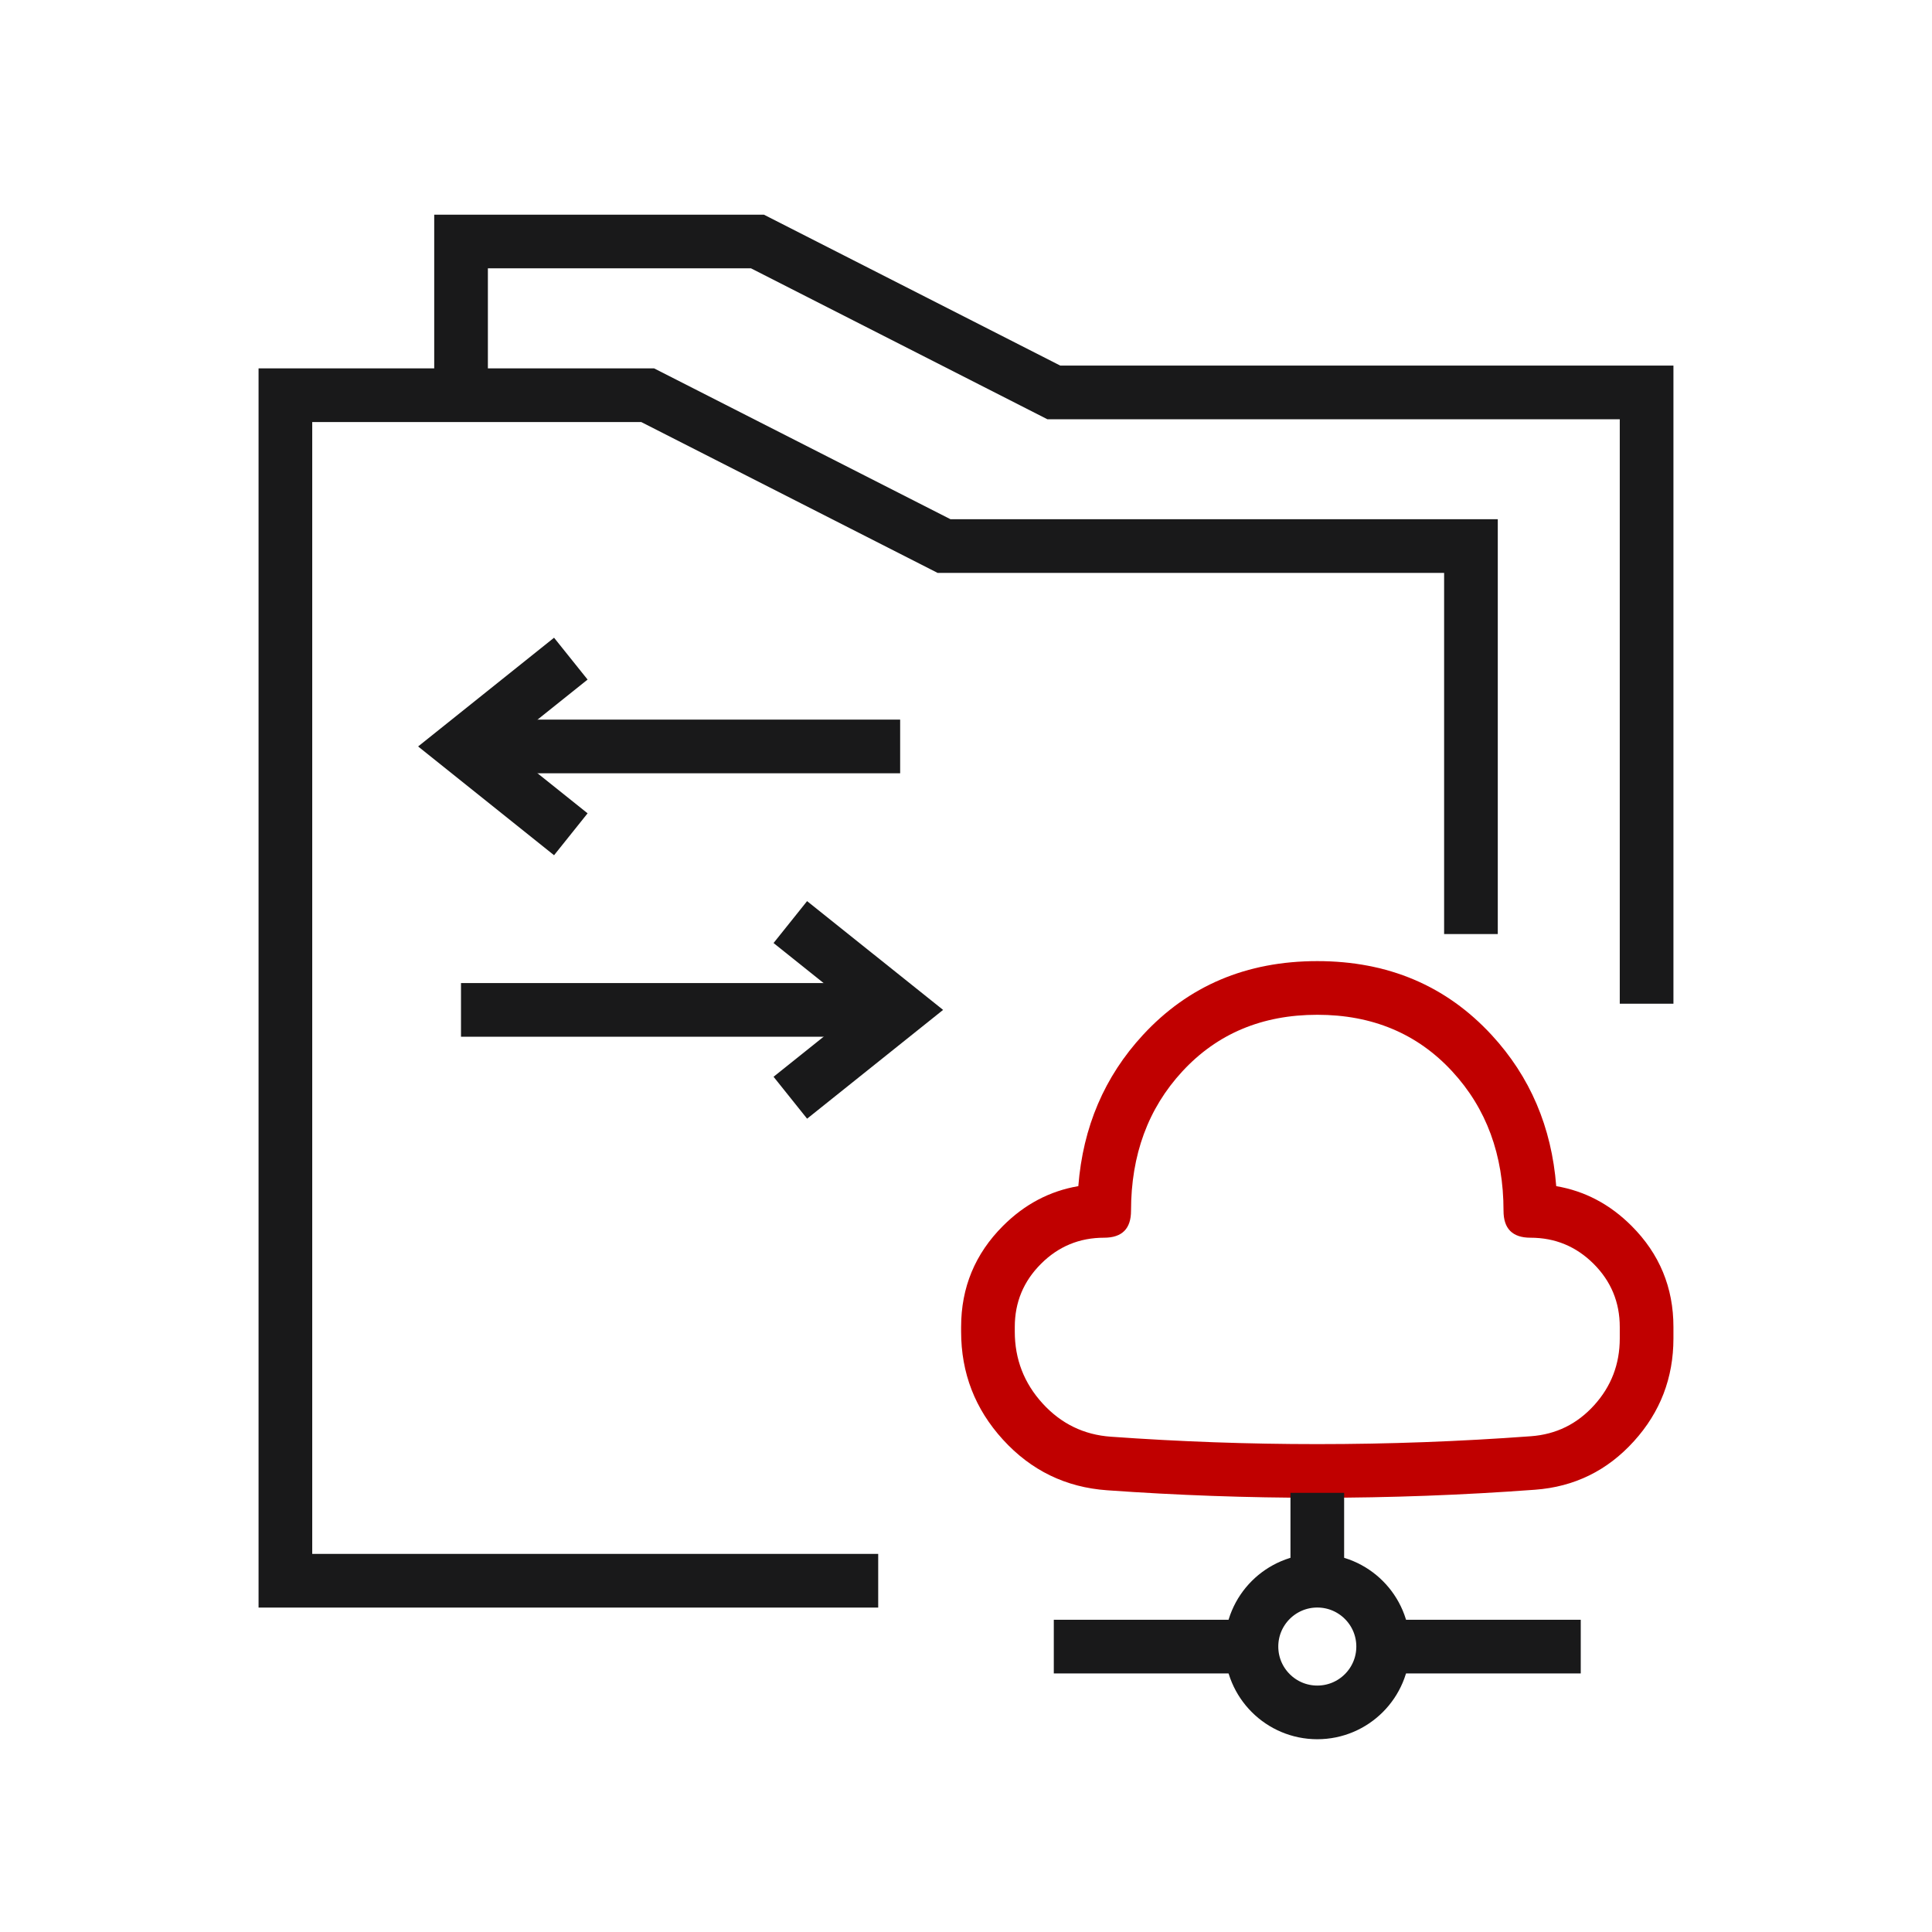
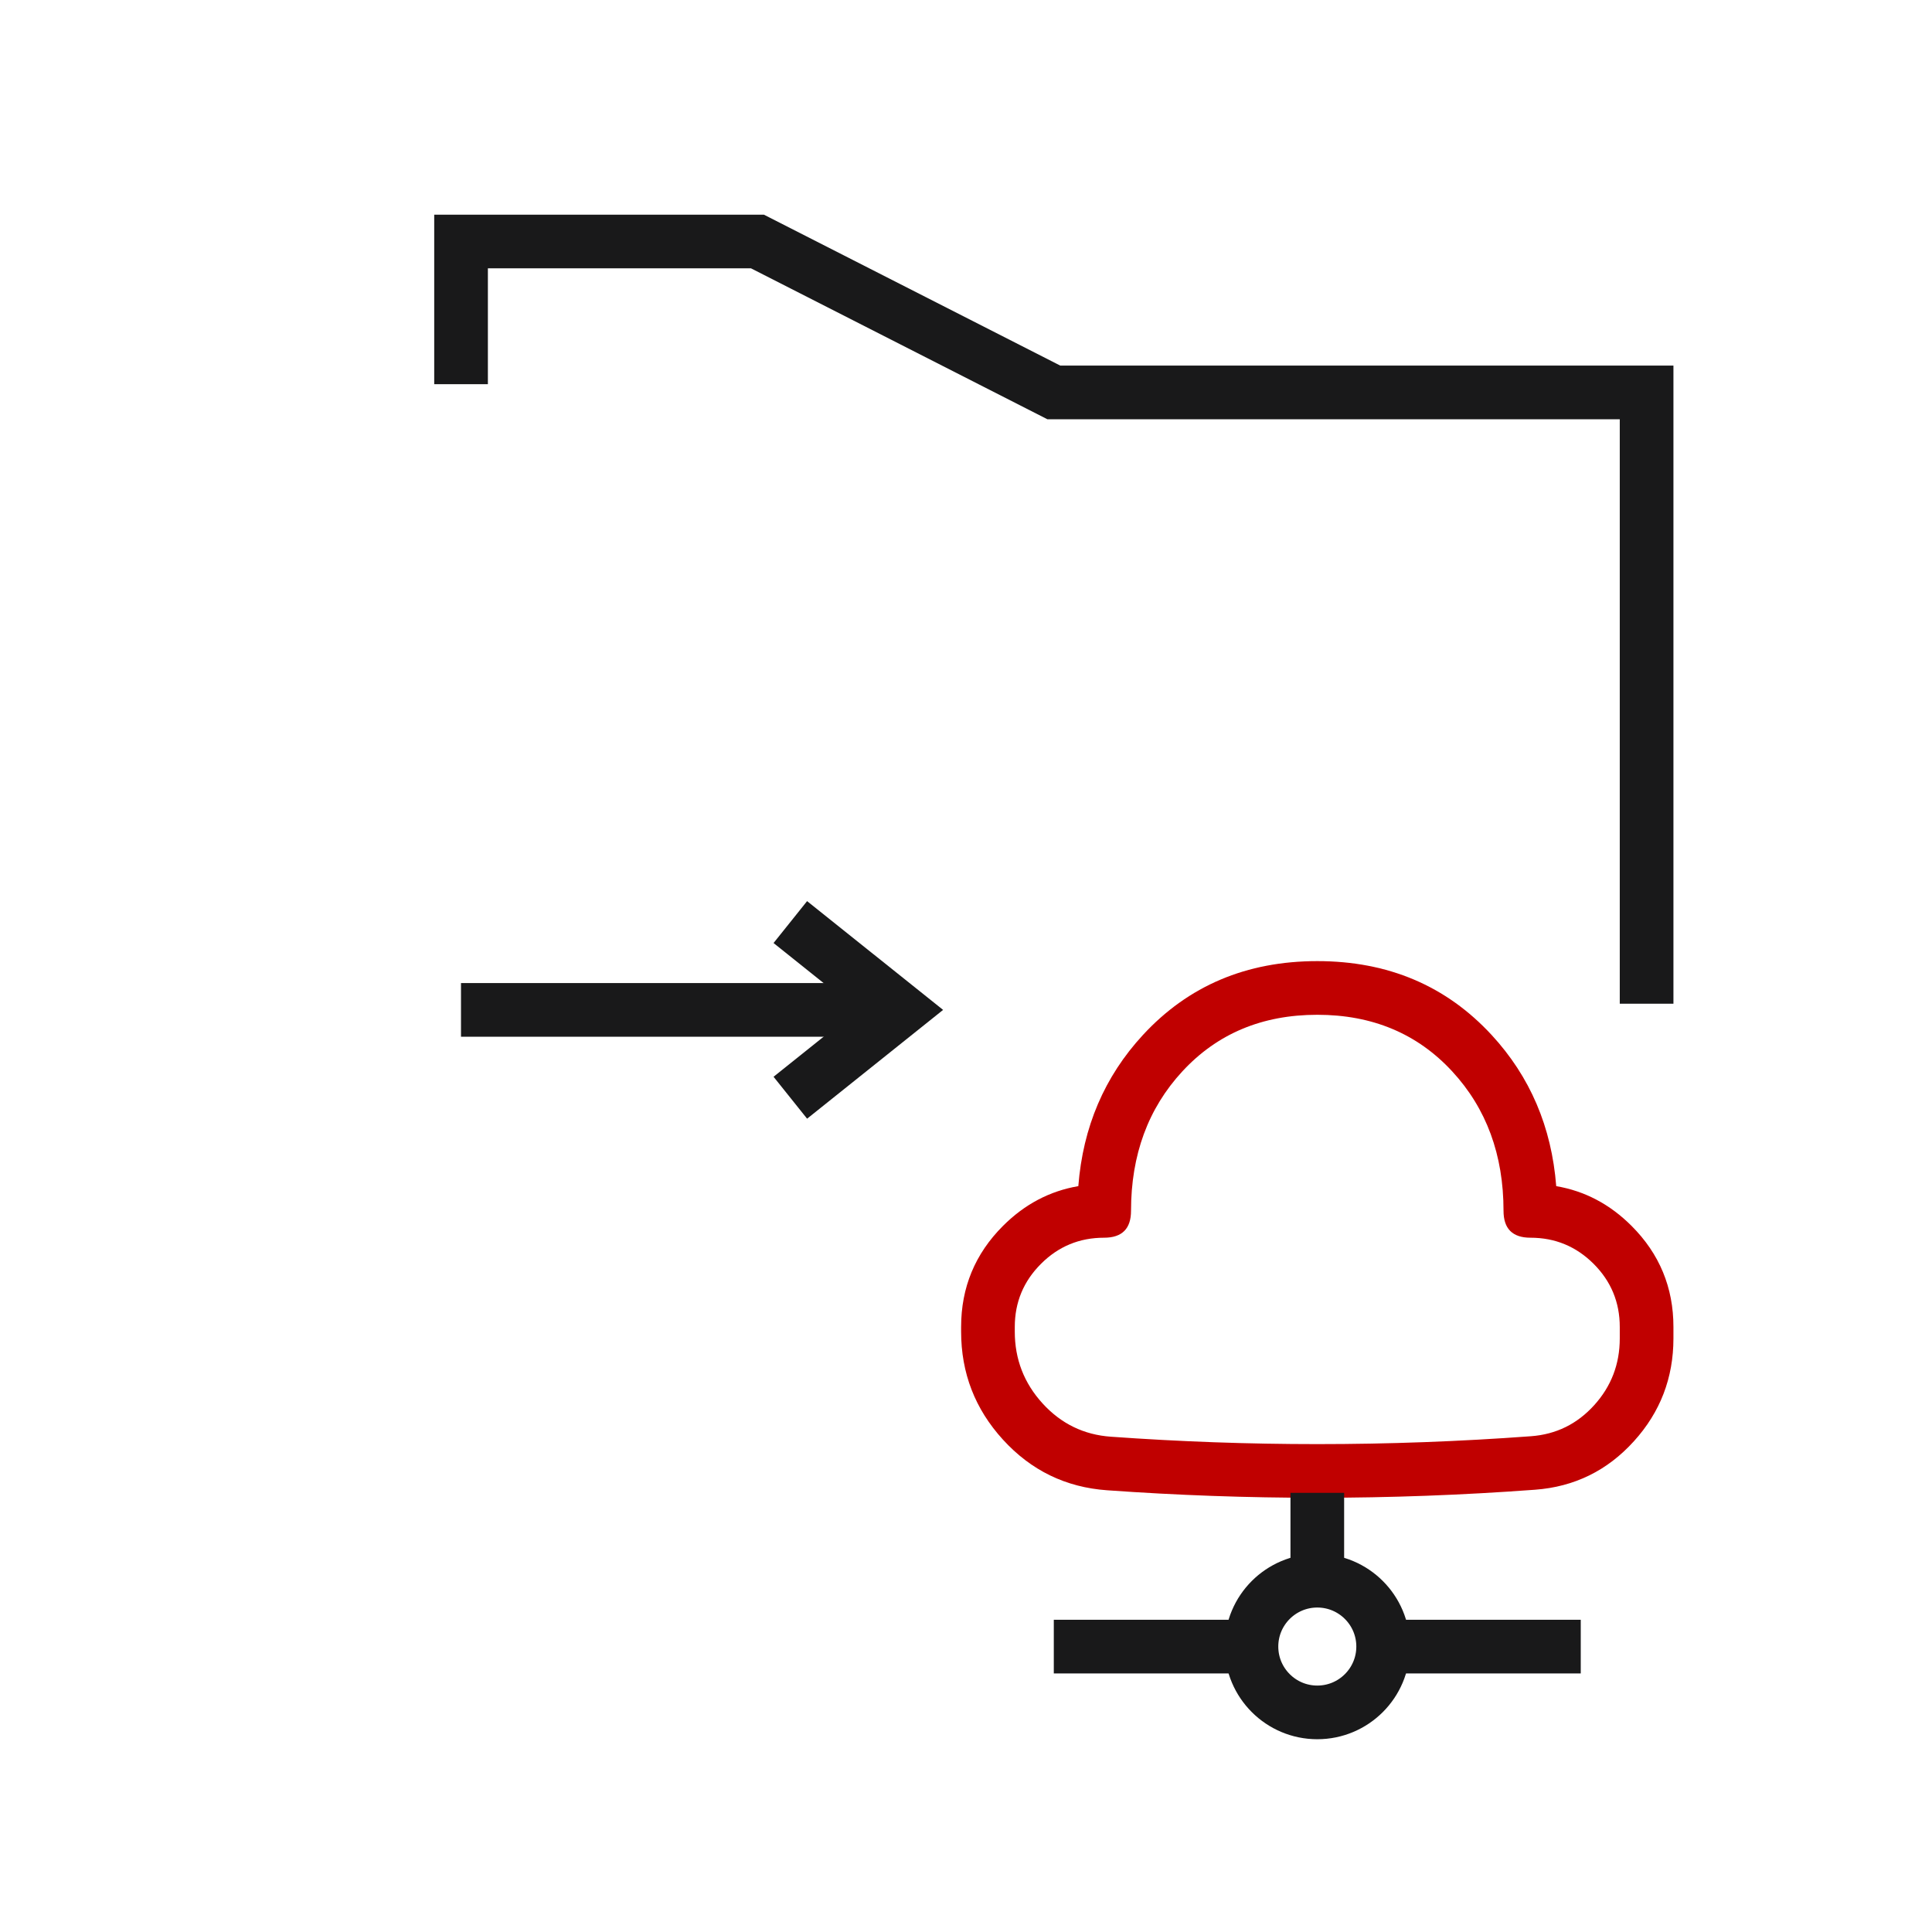
<svg xmlns="http://www.w3.org/2000/svg" fill="none" version="1.1" width="36" height="36" viewBox="0 0 36 36">
  <defs>
    <clipPath id="master_svg0_191_64733">
      <rect x="0" y="0" width="36" height="36" rx="0" />
    </clipPath>
    <clipPath id="master_svg1_191_64753">
      <rect x="0" y="0" width="36" height="36" rx="0" />
    </clipPath>
  </defs>
  <g clip-path="url(#master_svg0_191_64733)">
    <g clip-path="url(#master_svg1_191_64753)">
      <g>
        <g>
-           <path d="M4.818,29.955L16.364,29.955L16.364,28.955L5.818,28.955L5.818,7.864L11.948,7.864L17.471,10.675L26.909,10.675L26.909,17.405L27.909,17.405L27.909,9.675L17.711,9.675L12.188,6.864L4.818,6.864L4.818,29.955Z" fill-rule="evenodd" fill="#19191A" fill-opacity="1" />
-         </g>
+           </g>
        <g>
          <path d="M8.091,4L8.091,7.159L9.091,7.159L9.091,5L13.994,5L19.516,7.812L30.182,7.812L30.182,18.703L31.182,18.703L31.182,6.812L19.756,6.812L14.234,4L8.091,4Z" fill-rule="evenodd" fill="#19191A" fill-opacity="1" />
        </g>
        <g>
          <g>
            <path d="M20.629,27.769Q22.587,27.909,24.546,27.909Q26.574,27.909,28.602,27.759Q29.702,27.678,30.446,26.855Q31.182,26.043,31.182,24.939L31.182,24.726Q31.182,23.623,30.402,22.843Q29.797,22.238,28.998,22.102Q28.869,20.45,27.795,19.286Q26.524,17.909,24.546,17.909Q22.567,17.909,21.296,19.286Q20.222,20.45,20.093,22.102Q19.294,22.238,18.689,22.843Q17.909,23.623,17.909,24.726L17.909,24.813Q17.909,25.971,18.688,26.825Q19.474,27.687,20.629,27.769ZM28.528,26.762Q26.537,26.909,24.546,26.909Q22.623,26.909,20.7,26.771Q19.944,26.718,19.427,26.151Q18.909,25.583,18.909,24.813L18.909,24.726Q18.909,24.037,19.397,23.55Q19.884,23.063,20.573,23.063Q20.824,23.063,20.95,22.937Q21.075,22.812,21.075,22.561Q21.075,20.999,22.031,19.964Q23.005,18.909,24.546,18.909Q26.086,18.909,27.06,19.964Q28.016,20.999,28.016,22.561Q28.016,22.812,28.141,22.937Q28.267,23.063,28.518,23.063Q29.207,23.063,29.695,23.55Q30.182,24.037,30.182,24.726L30.182,24.939Q30.182,25.658,29.705,26.184Q29.229,26.71,28.528,26.762Z" fill-rule="evenodd" fill="#C00000" fill-opacity="1" />
          </g>
          <g>
            <path d="M24.046,29.658L24.046,27.817L25.046,27.817L25.046,29.658L24.046,29.658Z" fill-rule="evenodd" fill="#19191A" fill-opacity="1" />
          </g>
          <g>
            <path d="M22.091,31.182L23.318,31.182L23.318,30.182L19.636,30.182L19.636,31.182L22.091,31.182ZM27,30.182L25.773,30.182L25.773,31.182L29.455,31.182L29.455,30.182L27,30.182Z" fill-rule="evenodd" fill="#19191A" fill-opacity="1" />
          </g>
          <g>
            <ellipse cx="24.546" cy="30.681" rx="1.227" ry="1.227" fill-opacity="0" stroke-opacity="1" stroke="#19191A" fill="none" stroke-width="1" />
          </g>
        </g>
        <g>
          <g>
-             <path d="M16.773,14.409L8.591,14.409L8.591,13.409L16.773,13.409L16.773,14.409Z" fill-rule="evenodd" fill="#19191A" fill-opacity="1" />
-           </g>
+             </g>
          <g>
-             <path d="M7.791,13.909L10.324,15.936L10.949,15.155L9.391,13.909L10.949,12.663L10.324,11.883L7.791,13.909Z" fill-rule="evenodd" fill="#19191A" fill-opacity="1" />
-           </g>
+             </g>
        </g>
        <g>
          <g transform="matrix(-1,0,0,1,33.545,0)">
            <path d="M24.955,19.318L16.773,19.318L16.773,18.318L24.955,18.318L24.955,19.318Z" fill-rule="evenodd" fill="#19191A" fill-opacity="1" />
          </g>
          <g transform="matrix(-1,0,0,1,33.545,0)">
            <path d="M15.972,18.818L18.506,20.845L19.131,20.064L17.573,18.818L19.131,17.572L18.506,16.791L15.972,18.818Z" fill-rule="evenodd" fill="#19191A" fill-opacity="1" />
          </g>
        </g>
      </g>
    </g>
  </g>
</svg>